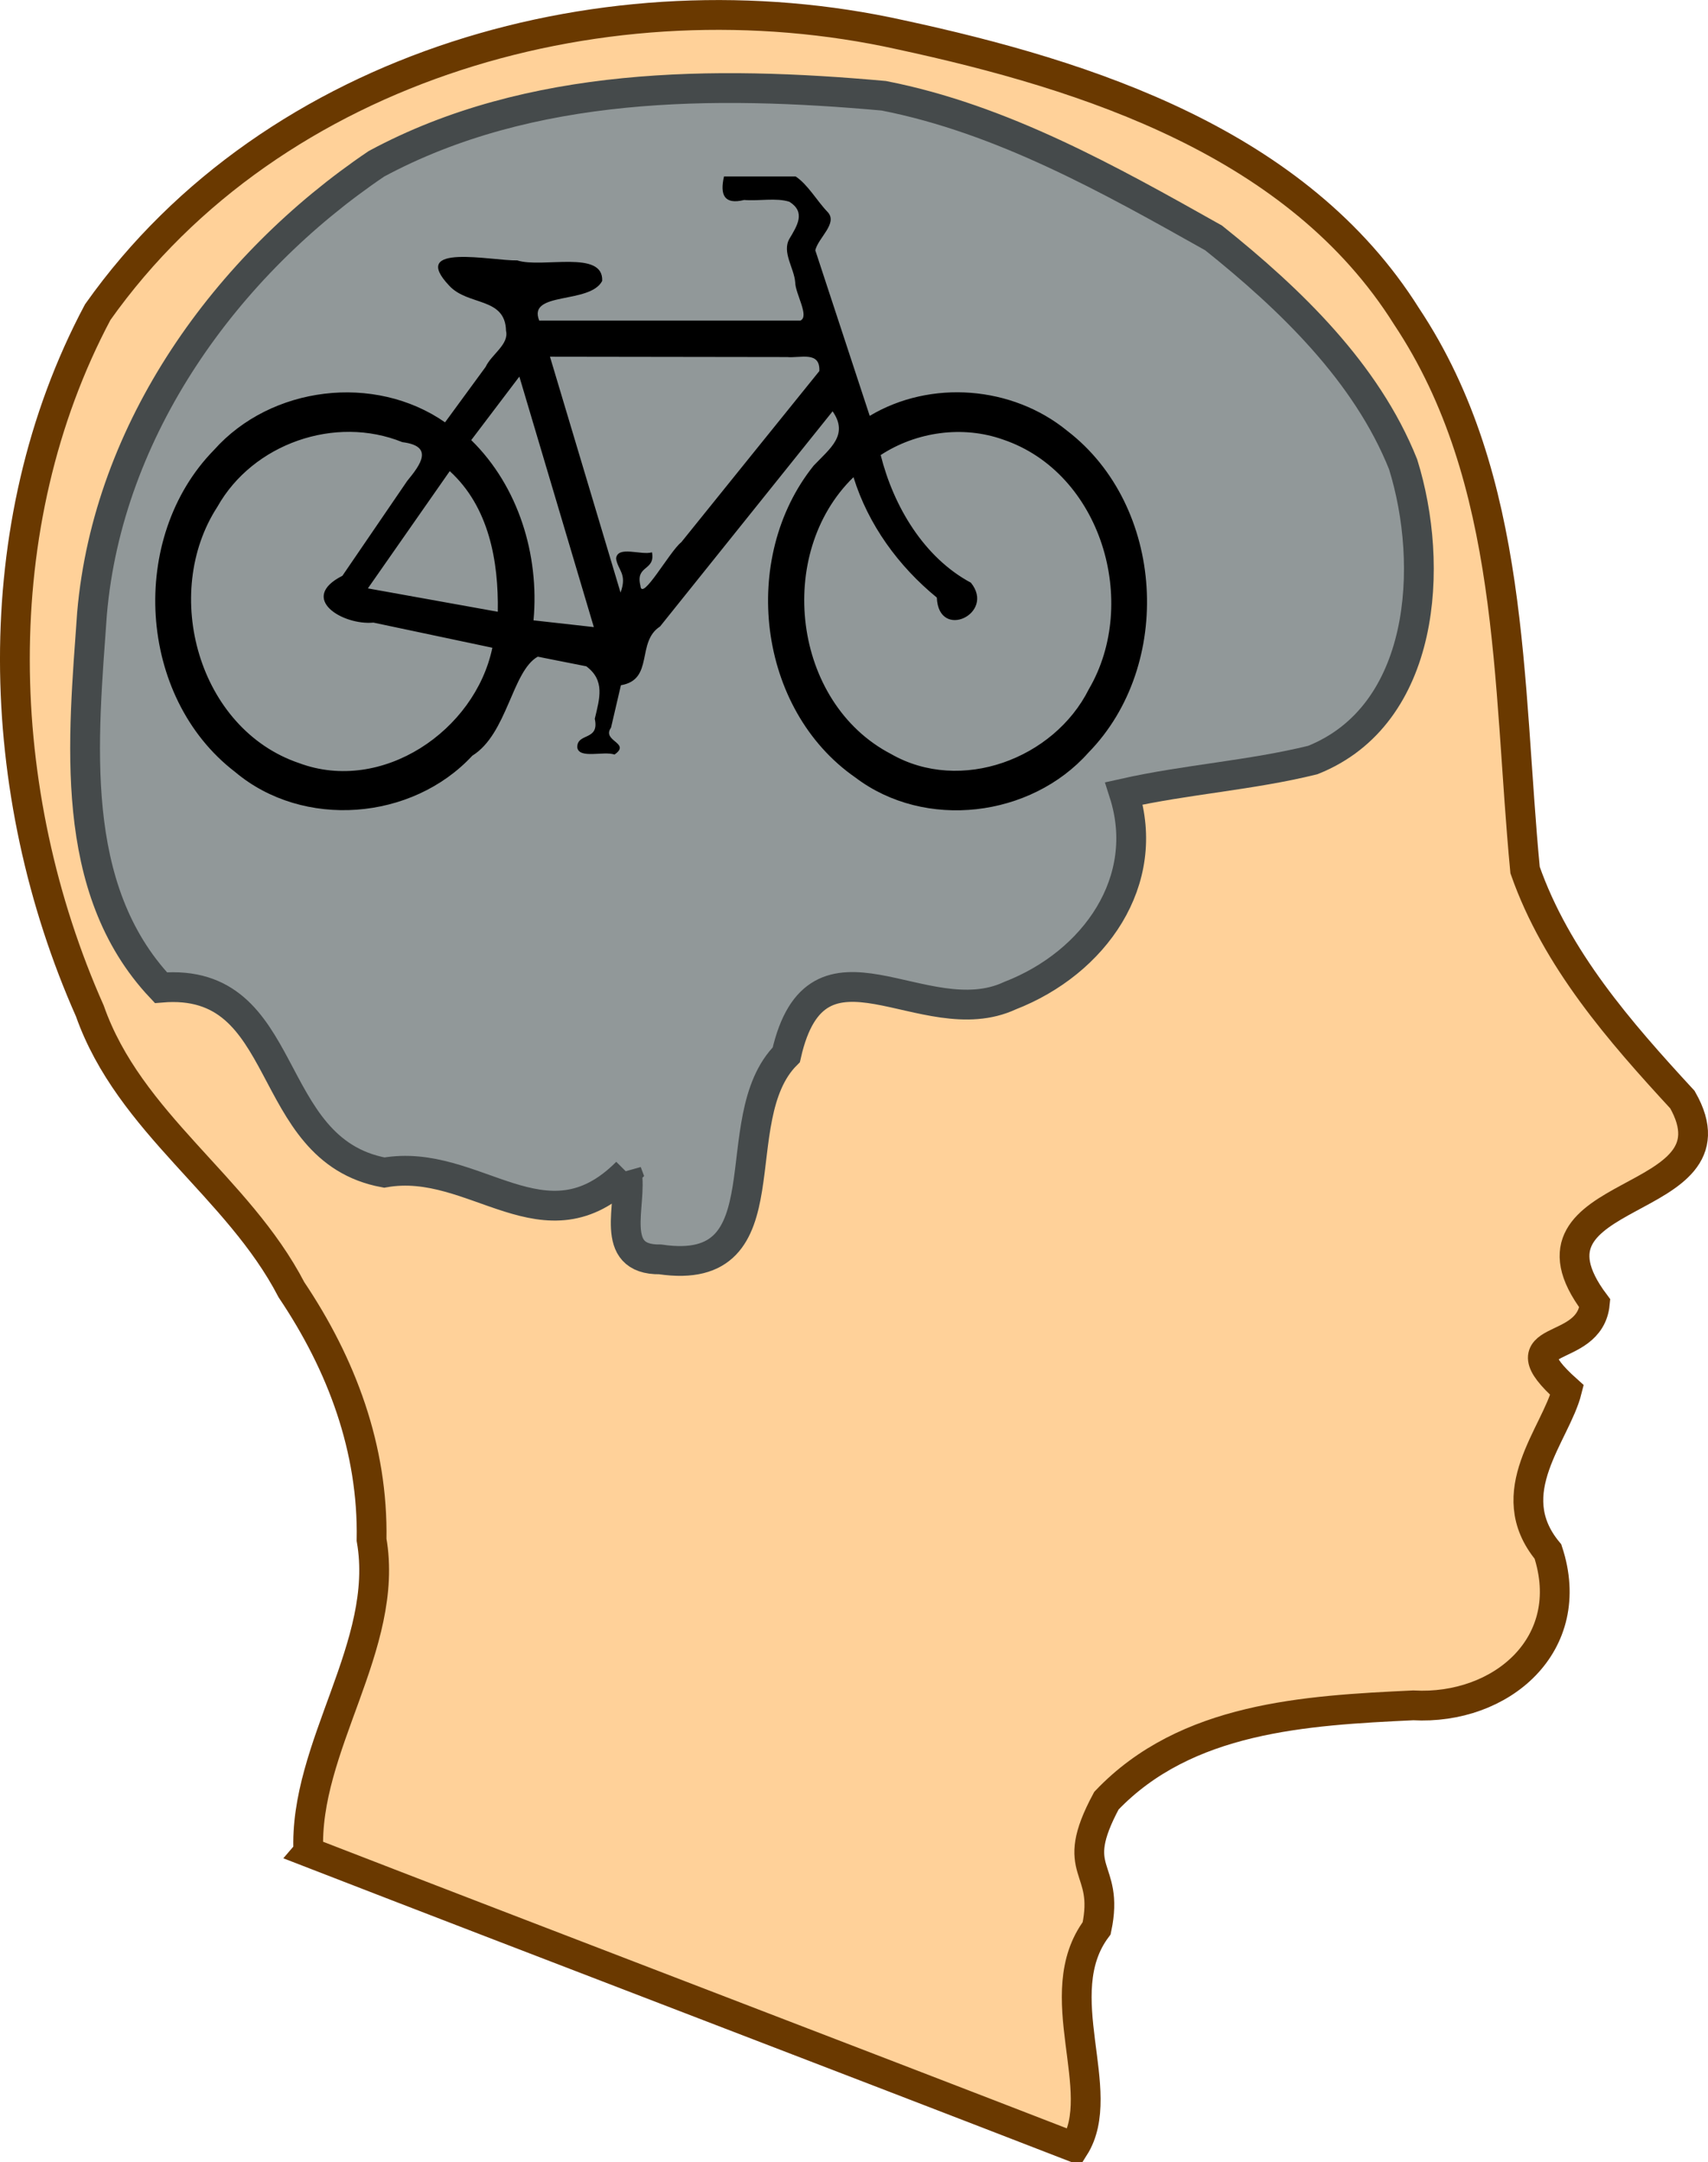
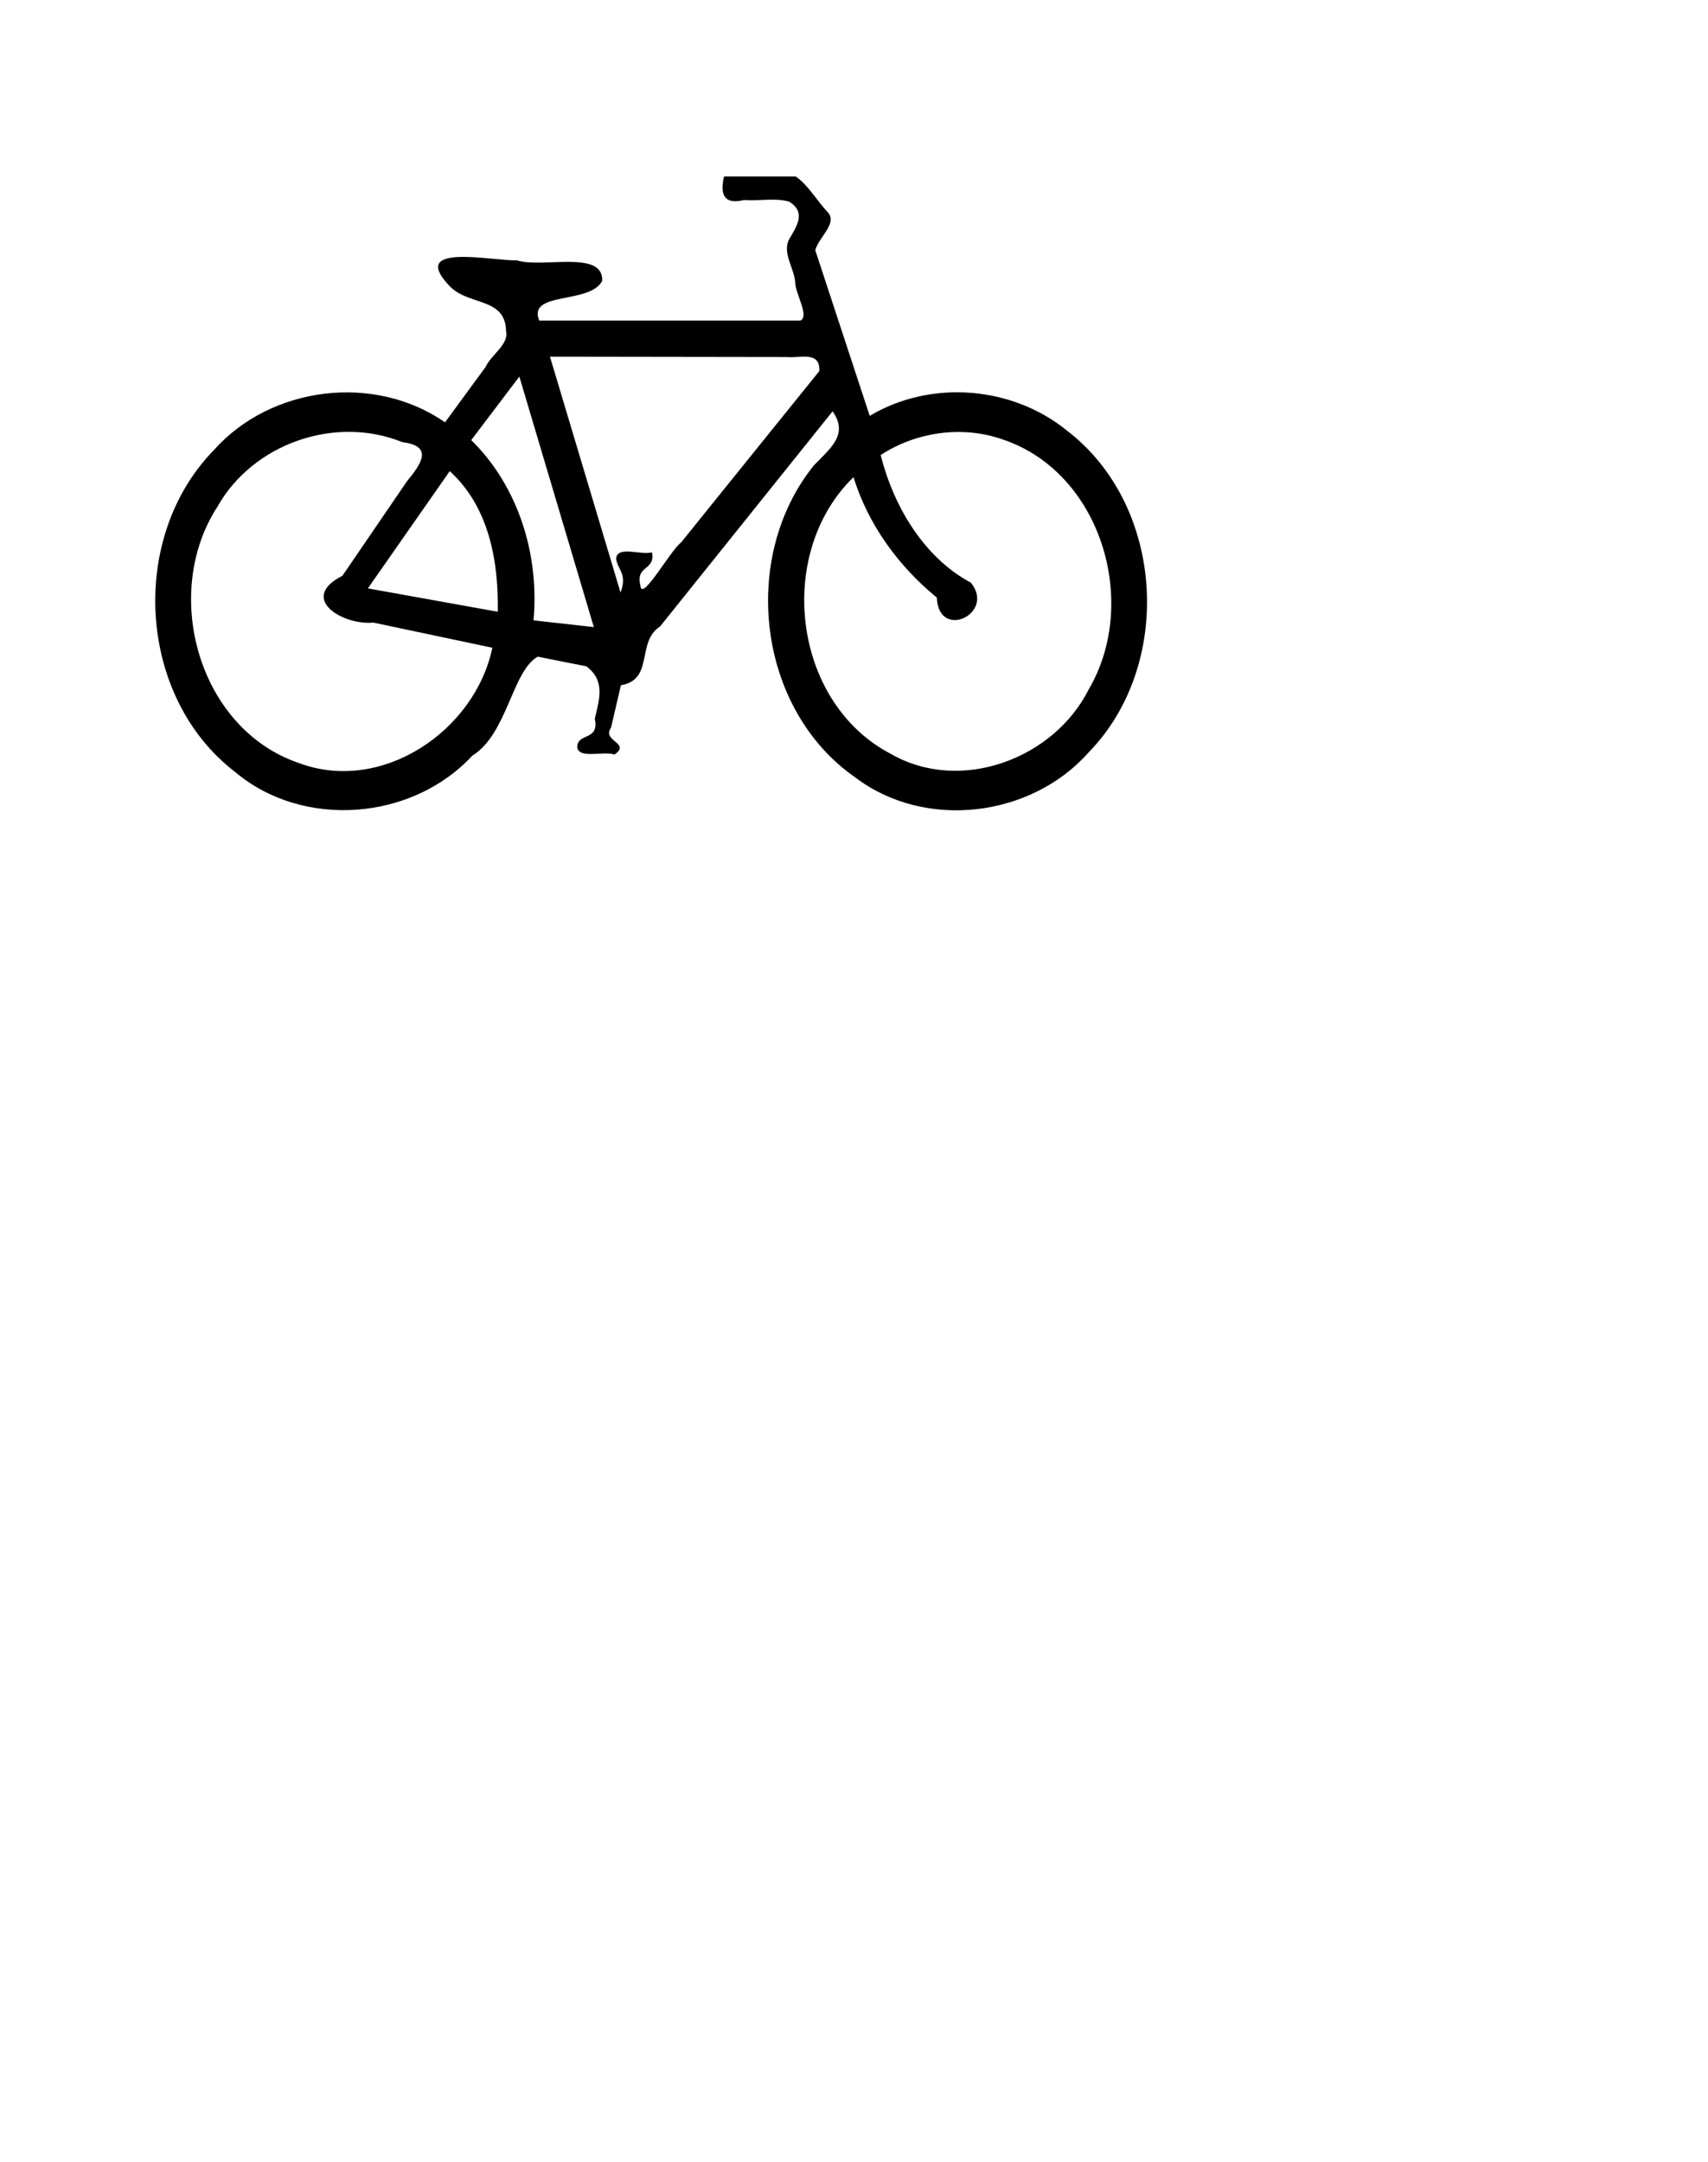
<svg xmlns="http://www.w3.org/2000/svg" xmlns:ns1="http://sodipodi.sourceforge.net/DTD/sodipodi-0.dtd" xmlns:ns2="http://www.inkscape.org/namespaces/inkscape" id="svg2" ns1:docname="bicycle_for_our_minds.svg" ns2:export-filename="D:\GR8DAN\My Pictures\Graphics\bicycle_for_our_minds.png" viewBox="0 0 172.02 217.71" ns1:version="0.32" ns2:export-xdpi="78.480003" version="1.0" ns2:output_extension="org.inkscape.output.svg.inkscape" ns2:export-ydpi="78.480003" ns2:version="0.48.2 r9819">
  <title id="title3062">A bicycle for our minds.</title>
  <ns1:namedview id="base" fit-margin-left="0" ns2:showpageshadow="false" ns2:zoom="1.979899" borderopacity="1.0" ns2:current-layer="layer1" ns2:cx="49.902396" ns2:cy="117.14006" ns2:window-maximized="0" showgrid="false" fit-margin-right="0" ns2:document-units="px" bordercolor="#666666" ns2:window-x="-4" ns2:window-y="-4" fit-margin-bottom="0" ns2:window-width="1280" ns2:pageopacity="0.0" ns2:pageshadow="2" pagecolor="#ffffff" ns2:window-height="975" showborder="true" fit-margin-top="0" />
  <g id="layer1" ns2:label="Camada 1" ns2:groupmode="layer" transform="translate(-31.369 -3.711)">
    <g id="g3057">
-       <path id="path2396" d="m62.425 190.2c-0.484-10.605 8.223-20.789 6.367-31.434 0.165-9.169-3-17.637-8.071-25.181-5.408-10.42-16.315-16.74-20.303-28.07-9.76-21.955-10.638-48.887 0.793-70.371 17.739-25.062 51.642-34.423 80.838-27.935 19.045 4.108 40.045 10.941 50.98 28.36 10.966 16.478 10.134 36.907 11.936 55.75 3.146 8.977 9.539 16.281 15.848 23.122 6.352 11.123-17.857 8.49-8.821 20.524-0.517 5.379-9.42 2.795-2.801 8.725-1.118 4.467-6.854 10.31-1.921 16.259 3.071 9.321-4.687 15.982-13.577 15.487-10.851 0.517-22.873 1.181-30.892 9.6-3.994 7.423 0.378 6.424-0.983 12.847-4.964 6.623 1.293 16.433-2.255 22.047-22.515-8.73-54.626-20.996-77.141-29.726z" ns1:nodetypes="ccccccccccccccccc" style="fill-rule:evenodd;stroke:#6a3900;stroke-width:3;fill:#ffd199" ns2:connector-curvature="0" />
-       <path id="path3168" d="m94.497 121.76c-8.263 8.302-15.281-1.593-24.425 0.027-12.43-2.3-9.177-19.76-22.497-18.62-9.45-10.023-7.828-25.017-6.938-37.683 1.608-18.569 13.515-35.057 28.642-45.277 15.495-8.345 34.016-8.391 51.1-6.852 11.891 2.326 22.751 8.43 33.218 14.316 7.691 6.154 15.382 13.526 19.086 22.795 3.172 10.176 2.285 25.228-9.096 29.779-6.245 1.54-12.743 1.953-19.01 3.358 2.811 8.795-2.938 17.048-11.489 20.369-8.701 4.054-19.443-7.704-22.528 5.953-6.486 6.494 0.27 22.523-12.696 20.604-5.341 0.075-2.767-5.577-3.368-8.773z" style="fill-rule:evenodd;stroke:#454a4b;stroke-width:3;fill:#919899" ns2:connector-curvature="0" />
      <path id="path5490" d="m81.502 65.314c-4.361-0.785-8.722-1.569-13.082-2.354 2.748-3.936 5.497-7.871 8.245-11.807 3.939 3.583 4.93 9.057 4.837 14.161zm3.599 0.864c0.6-6.569-1.507-13.479-6.272-18.15 1.615-2.132 3.231-4.264 4.846-6.396 2.5 8.409 5 16.817 7.501 25.226-2.025-0.227-4.05-0.453-6.075-0.68zm28.789-25.106c0.092-2.046-1.918-1.282-3.262-1.408-7.956-0.011-15.913-0.023-23.869-0.034l7.107 23.751c0.698-1.892-0.266-2.229-0.449-3.424 0.143-1.344 2.523-0.301 3.617-0.63 0.353 1.909-1.689 1.251-1.165 3.356 0.12 1.703 2.97-3.49 4.112-4.367 4.636-5.748 9.267-11.501 13.91-17.244zm11.832 22.815c-3.863-3.161-6.91-7.339-8.394-12.127-7.919 7.693-6.146 22.722 3.783 27.878 6.997 4.014 16.411 0.497 19.925-6.538 5.111-8.732 1.24-21.781-8.635-25.122-4.064-1.449-8.741-0.794-12.335 1.556 1.295 5.166 4.362 10.328 9.086 12.854 2.514 3.108-3.257 5.865-3.431 1.499zm-44.766 5.051c-1.744 8.374-11.122 14.724-19.459 11.618-10.16-3.434-13.907-17.084-8.232-25.815 3.581-6.367 11.871-9.247 18.625-6.507 3.213 0.401 1.845 2.256 0.49 3.906-2.175 3.184-4.35 6.367-6.525 9.551-4.483 2.272 0.025 5.011 3.125 4.715 3.992 0.844 7.984 1.688 11.976 2.532zm38.006-23.352c-1.827-5.557-3.654-11.113-5.481-16.67 0.294-1.257 2.253-2.687 1.281-3.813-1.113-1.146-1.999-2.778-3.255-3.62h-7.221c-0.421 1.84 0.008 2.867 2.032 2.365 1.488 0.126 3.21-0.249 4.557 0.181 1.659 1.047 0.794 2.391 0.001 3.725-0.777 1.357 0.473 2.934 0.583 4.388 0.012 1.161 1.473 3.447 0.512 3.853h-26.291c-1.228-2.974 5.093-1.615 6.339-3.995 0.144-3.173-6.039-1.252-8.559-2.068-2.499 0.066-11-1.825-6.836 2.558 1.891 2.04 5.632 1.116 5.71 4.531 0.325 1.367-1.491 2.401-2.051 3.63-1.364 1.863-2.728 3.725-4.091 5.588-7.104-4.942-17.532-3.668-23.277 2.791-8.627 8.807-7.713 24.862 2.123 32.408 6.86 5.788 17.839 4.906 23.898-1.629 3.534-2.188 3.998-8.515 6.592-9.972 1.63 0.323 3.26 0.646 4.889 0.969 1.908 1.418 1.345 3.237 0.855 5.285 0.494 2.265-1.787 1.368-1.764 2.88 0.172 1.194 2.663 0.338 3.753 0.721 1.704-1.187-1.333-1.333-0.353-2.71 0.332-1.423 0.664-2.846 0.996-4.269 3.369-0.568 1.515-4.347 3.941-5.915 5.793-7.223 11.586-14.446 17.379-21.669 1.655 2.376-0.261 3.741-1.901 5.463-7.462 9.282-5.689 24.552 4.199 31.416 7.014 5.314 17.666 4.019 23.46-2.502 8.627-8.807 7.713-24.862-2.123-32.408-5.533-4.529-13.753-5.182-19.896-1.51z" style="fill-rule:evenodd;fill:#000000" ns2:connector-curvature="0" />
    </g>
  </g>
</svg>